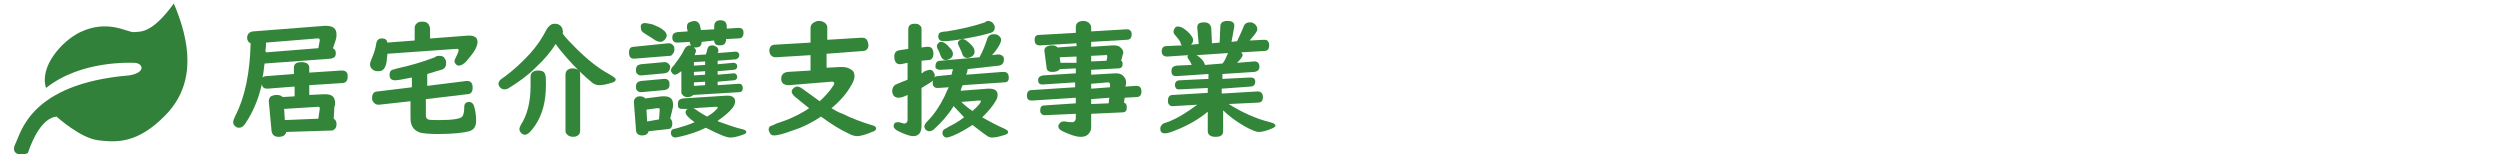
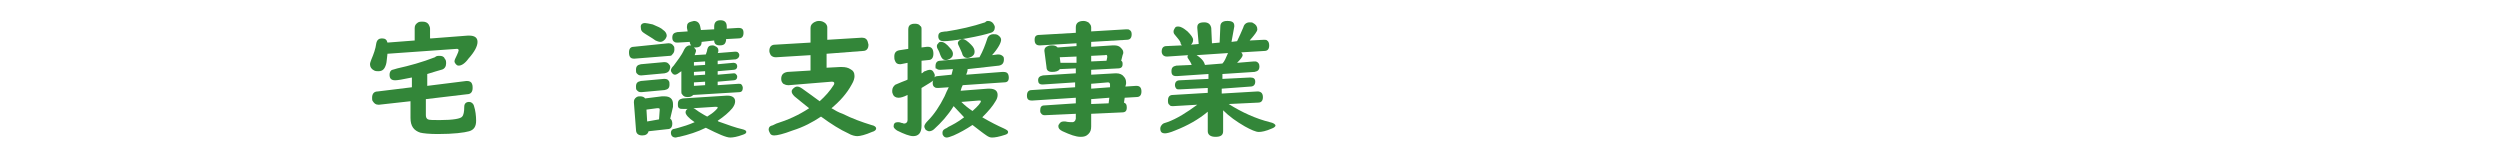
<svg xmlns="http://www.w3.org/2000/svg" version="1.1" id="レイヤー_1" x="0px" y="0px" viewBox="0 0 358.1 22.1" style="enable-background:new 0 0 358.1 22.1;" xml:space="preserve">
  <style type="text/css">
	.st0{fill:none;}
	.st1{fill:#32813A;}
	.st2{fill:#338639;}
</style>
  <rect x="82.4" y="137" class="st0" width="5" height="5" />
  <g>
-     <path class="st1" d="M19.2,9c-0.4,0-7.6-0.4-12.6,3.6c-1-3,2.2-6.7,4.9-8c4-1.9,6.8,0.1,7.7,0s2.5,0.3,5.7-4.1   c2.3,5.4,3.3,11.4-1.2,16c-4,4.1-7,3.9-9.6,3.6s-6-3.4-6-3.4c-2,0.2-3.4,3.1-4.1,5.2c-0.8,0.5-2.6,0.3-1.8-1.3   c0.8-1.5,2-8.6,16.3-9.8C21,10.4,20.5,9,19.2,9z" />
-   </g>
+     </g>
  <g>
-     <path class="st2" d="M37.9,9.1c-0.1,0.5-0.1,1.2-0.3,2c0.1-0.1,0.3-0.2,0.6-0.2l3.9-0.3V9.7c0-0.6,0.4-0.8,1.1-0.8s1.1,0.3,1.1,0.8   v0.7l4.6-0.3H49c0.3,0,0.5,0.1,0.6,0.2c0.2,0.2,0.2,0.4,0.2,0.7c0,0.6-0.3,0.9-0.8,0.9l-4.7,0.3v1.4l2.1-0.1c0,0,0.1,0,0.2,0   c1,0,1.4,0.4,1.4,1.3c0,0.2,0,0.3-0.1,0.5L47.8,17c0.3,0.2,0.4,0.4,0.4,0.8s-0.1,0.6-0.4,0.8c-0.1,0.1-0.3,0.1-0.4,0.1L41,18.9   c-0.1,0.5-0.5,0.7-1.1,0.7s-0.9-0.3-1-0.8l-0.4-4.3c0-0.3,0.1-0.5,0.3-0.7c0.2-0.1,0.5-0.2,0.8-0.2c0.4,0,0.7,0.1,0.9,0.3l1.7-0.1   v-1.4l-3.9,0.3c-0.5,0-0.7-0.2-0.8-0.6c-0.5,2.2-1.3,4-2.3,5.5c-0.3,0.5-0.6,0.7-1,0.7c-0.2,0-0.4-0.1-0.6-0.3   c-0.1-0.1-0.2-0.3-0.2-0.5s0.1-0.5,0.3-0.9c1.4-2.7,2.1-6.2,2.2-10.4c-0.3-0.1-0.5-0.4-0.5-0.8c0-0.5,0.3-0.8,0.8-0.9l10.3-0.8   c0.1,0,0.2,0,0.2,0c1,0,1.5,0.4,1.5,1.2c0,0.2,0,0.5-0.1,0.8l-0.4,1.2c0.3,0.2,0.4,0.4,0.4,0.7c0,0.4-0.1,0.6-0.4,0.7   c-0.1,0-0.2,0.1-0.3,0.1L37.9,9.1z M38.1,7.5l7.5-0.6l0.2-1.1c0-0.1,0-0.1,0-0.1c0-0.1-0.1-0.2-0.2-0.2c0,0,0,0-0.1,0l-7.4,0.6   c0,0.1,0,0.1,0,0.2c0,0.2,0,0.6-0.1,1C38.1,7.4,38.1,7.4,38.1,7.5z M45.6,17l0.2-1.4v-0.1c0-0.2-0.1-0.2-0.3-0.2l0,0l-4.8,0.3   l0.1,1.6L45.6,17z" />
    <path class="st2" d="M61.8,5.5L67,5.1c0,0,0.1,0,0.2,0c0.8,0,1.2,0.3,1.2,0.9S68,7.4,67.1,8.4c-0.5,0.7-1,1-1.4,1   c-0.2,0-0.3-0.1-0.4-0.2s-0.2-0.3-0.2-0.4c0-0.2,0.1-0.4,0.3-0.8c0.2-0.4,0.3-0.7,0.3-0.8c0-0.1-0.1-0.2-0.2-0.2h-0.1l-9.9,0.7   c-0.1,0.7-0.1,1.2-0.2,1.5c-0.2,0.7-0.5,1-1.1,1c-0.2,0-0.4,0-0.6-0.1C53.2,9.9,53,9.6,53,9.2c0-0.2,0.1-0.4,0.2-0.7   c0.3-0.7,0.6-1.5,0.7-2.3c0.1-0.5,0.4-0.7,0.8-0.7c0.5,0,0.7,0.2,0.8,0.6l3.9-0.3V4c0-0.4,0.2-0.6,0.5-0.8c0.2-0.1,0.4-0.1,0.6-0.1   c0.4,0,0.7,0.1,0.9,0.4c0.1,0.2,0.2,0.4,0.2,0.6v1.4H61.8z M61.2,10.6v1.7l5.6-0.7h0.1c0.3,0,0.6,0.1,0.7,0.4   c0.1,0.2,0.1,0.4,0.1,0.6c0,0.6-0.3,0.9-0.8,0.9L61,14.2v1.7v0.4c0,0.1,0,0.1,0,0.2c0,0.3,0.1,0.5,0.3,0.6s0.8,0.1,1.7,0.1   c1.9,0,3-0.2,3.2-0.5c0.2-0.2,0.3-0.7,0.3-1.4c0-0.5,0.3-0.7,0.7-0.7c0.3,0,0.6,0.2,0.7,0.6c0.2,0.6,0.3,1.4,0.3,2.1   c0,0.8-0.3,1.3-1,1.5s-2.2,0.4-4.5,0.4c-1.2,0-2.1-0.1-2.5-0.2c-0.9-0.3-1.4-0.9-1.4-2.1v-2.4L54.3,15c-0.1,0-0.1,0-0.1,0   c-0.4,0-0.6-0.2-0.8-0.5c-0.1-0.1-0.1-0.3-0.1-0.5c0-0.6,0.3-0.9,0.8-0.9l4.9-0.6v-1.4c-1.4,0.3-2.1,0.4-2.4,0.4   c-0.6,0-0.8-0.3-0.8-0.8c0-0.3,0.1-0.6,0.4-0.7c0.1,0,0.3-0.1,0.7-0.2c1.8-0.4,3.6-0.9,5.4-1.6C62.5,8,62.7,8,63,8s0.6,0.1,0.7,0.4   c0.2,0.2,0.2,0.4,0.2,0.7c0,0.4-0.2,0.8-0.7,0.9C62.8,10.1,62.2,10.3,61.2,10.6z" />
-     <path class="st2" d="M80.6,4.8c0.4,0.6,1.1,1.3,1.9,2.1c1.6,1.6,3.2,2.9,4.9,3.8c0.5,0.3,0.8,0.5,0.8,0.7c0,0.1-0.1,0.3-0.4,0.4   c-0.9,0.3-1.5,0.4-2,0.4c-0.3,0-0.6-0.1-0.9-0.3c-1.1-0.9-2.4-2.1-3.7-3.6c-0.7-0.8-1.2-1.4-1.6-2c-0.7,1.1-1.6,2.2-2.9,3.4   c-1.2,1.2-2.5,2.1-3.8,2.9c-0.3,0.2-0.5,0.2-0.7,0.2s-0.4-0.1-0.6-0.3c-0.1-0.2-0.2-0.3-0.2-0.5s0.1-0.4,0.3-0.6   c0,0,0.3-0.2,0.7-0.5c1.2-0.9,2.4-2,3.5-3.2c1-1.1,1.8-2.3,2.4-3.5c0.3-0.5,0.7-0.8,1.1-0.8c0.2,0,0.4,0,0.6,0.1   c0.4,0.2,0.6,0.5,0.6,0.9C80.7,4.5,80.6,4.6,80.6,4.8z M77.1,10.1c0.6,0,0.9,0.2,1,0.6c0.1,0.2,0.1,0.7,0.1,1.5   c0,2.3-0.5,4.2-1.5,5.7c-0.6,0.9-1.1,1.4-1.5,1.4c-0.2,0-0.4-0.1-0.5-0.2c-0.2-0.2-0.3-0.4-0.3-0.6s0.1-0.4,0.2-0.6   c0.9-1.4,1.4-3.2,1.4-5.6c0-0.4,0-0.8,0-1.1c0-0.1,0-0.2,0-0.2C76,10.4,76.4,10.1,77.1,10.1z M83.1,10.7v8c0,0.3-0.1,0.5-0.2,0.6   c-0.2,0.2-0.5,0.3-0.8,0.3c-0.5,0-0.8-0.2-1-0.5C81,19,81,18.8,81,18.7v-8c0-0.4,0.2-0.7,0.5-0.8c0.2-0.1,0.4-0.1,0.6-0.1   c0.3,0,0.5,0.1,0.7,0.2C83,10.1,83.1,10.3,83.1,10.7z" />
    <path class="st2" d="M95.9,8l-5,0.4c-0.1,0-0.1,0-0.1,0c-0.5,0-0.7-0.3-0.7-0.9c0-0.5,0.2-0.8,0.7-0.8l4.9-0.5c0,0,0,0,0.1,0   c0.3,0,0.5,0.1,0.7,0.4c0.1,0.1,0.1,0.3,0.1,0.5c0,0.3-0.1,0.5-0.3,0.7C96.2,8,96,8,95.9,8z M96,17c0.2,0.1,0.3,0.4,0.3,0.7   c0,0.5-0.2,0.8-0.7,0.8l-2.7,0.3c-0.1,0.4-0.4,0.6-0.9,0.6c-0.6,0-0.9-0.3-0.9-0.8l-0.3-3.9v-0.1c0-0.3,0.1-0.5,0.4-0.7   c0.2-0.1,0.3-0.1,0.5-0.1c0.3,0,0.6,0.1,0.7,0.3l2.4-0.3c0.1,0,0.2,0,0.4,0c0.8,0,1.2,0.4,1.2,1.1c0,0.2,0,0.3,0,0.4L96,17z    M95.2,10.5l-3.3,0.3h-0.1c-0.3,0-0.4-0.1-0.6-0.3c-0.1-0.1-0.1-0.3-0.1-0.5c0-0.5,0.2-0.7,0.7-0.8l3.3-0.3c0,0,0,0,0.1,0   c0.3,0,0.5,0.1,0.7,0.4C96,9.4,96,9.5,96,9.7C95.9,10.2,95.7,10.4,95.2,10.5z M95.2,12.9l-3.3,0.3c0,0,0,0-0.1,0   c-0.3,0-0.4-0.1-0.6-0.3c-0.1-0.1-0.1-0.3-0.1-0.5c0-0.5,0.2-0.7,0.7-0.8l3.3-0.3h0.1c0.3,0,0.5,0.1,0.6,0.3   c0.1,0.1,0.1,0.3,0.1,0.5C95.9,12.6,95.7,12.8,95.2,12.9z M92.4,3.3c0.2,0,0.6,0.1,1.1,0.2C94.2,3.8,94.7,4,95,4.3   c0.3,0.2,0.5,0.5,0.5,0.8c0,0.2-0.1,0.3-0.2,0.5C95.1,5.8,94.9,6,94.6,6c-0.2,0-0.5-0.1-0.7-0.2c-0.1-0.1-0.6-0.4-1.4-0.9   c-0.1-0.1-0.2-0.1-0.3-0.2c-0.3-0.2-0.4-0.4-0.4-0.7C91.7,3.5,92,3.3,92.4,3.3z M94.4,17.1l0.1-1.4l0,0c0-0.2-0.1-0.2-0.3-0.2h-0.1   l-1.5,0.2l0.1,1.7L94.4,17.1z M99.4,6.8c0.2,0.2,0.3,0.3,0.3,0.5c0,0.1-0.1,0.3-0.2,0.6l1.6-0.1c0.1-0.3,0.2-0.5,0.2-0.7   c0.1-0.4,0.3-0.6,0.7-0.6c0.1,0,0.3,0,0.4,0.1c0.3,0.1,0.5,0.3,0.5,0.6c0,0.1,0,0.3-0.1,0.4l2.5-0.2c0.1,0,0.3,0,0.4,0.1   s0.2,0.2,0.2,0.4c0,0.3-0.2,0.5-0.5,0.6l-2.6,0.2v0.5L105,9c0,0,0,0,0.1,0c0.3,0,0.5,0.2,0.5,0.5s-0.2,0.5-0.5,0.5l-2.3,0.2v0.5   l2.3-0.2l0,0c0.1,0,0.2,0,0.3,0.1c0.1,0.1,0.2,0.2,0.2,0.4c0,0.3-0.2,0.5-0.5,0.5l-2.3,0.2v0.5l3-0.2l0,0c0.2,0,0.3,0,0.4,0.1   s0.2,0.3,0.2,0.5c0,0.4-0.2,0.6-0.5,0.6l-6.6,0.4c-0.2,0.2-0.4,0.3-0.8,0.3s-0.6-0.1-0.8-0.4c-0.1-0.1-0.1-0.2-0.1-0.4v-2.9   c-0.4,0.3-0.7,0.5-0.9,0.5c-0.2,0-0.3-0.1-0.4-0.2c-0.1-0.1-0.2-0.3-0.2-0.4c0-0.2,0.1-0.4,0.4-0.7C97,8.7,97.6,8,98,7.1   c0.2-0.4,0.5-0.6,0.8-0.6c0.1,0,0.2,0,0.2,0c-0.1-0.1-0.2-0.3-0.2-0.5l-1.7,0.1c-0.2,0-0.4,0-0.5-0.1c-0.2-0.1-0.3-0.3-0.3-0.6   c0-0.5,0.2-0.7,0.7-0.8l1.5-0.1L98.4,4c0-0.1,0-0.1,0-0.2c0-0.4,0.2-0.6,0.6-0.7c0.1,0,0.3-0.1,0.4-0.1c0.5,0,0.8,0.3,0.9,0.8   l0.1,0.5l1.9-0.1V3.8c0-0.6,0.3-0.9,0.9-0.9s0.9,0.3,0.9,0.9c0,0.1,0,0.1,0,0.2v0.1l1.6-0.1h0.1c0.5,0,0.7,0.2,0.7,0.7   s-0.2,0.8-0.7,0.8L104,5.6v0.2c-0.1,0.5-0.3,0.7-0.9,0.7c-0.5,0-0.8-0.2-0.8-0.7L100.5,6c0,0.6-0.3,0.8-0.9,0.8   C99.6,6.8,99.5,6.8,99.4,6.8z M102.9,17.4c1.4,0.5,2.5,0.9,3.4,1.1c0.4,0.1,0.6,0.2,0.6,0.4c0,0.2-0.2,0.3-0.5,0.4   c-0.8,0.3-1.4,0.4-1.8,0.4c-0.6,0-1.7-0.5-3.5-1.4c-1.2,0.6-2.5,1-3.8,1.3c-0.2,0-0.4,0.1-0.5,0.1c-0.4,0-0.7-0.2-0.7-0.7   c0-0.2,0.1-0.4,0.3-0.5c0.1,0,0.4-0.1,0.8-0.2c0.7-0.2,1.4-0.4,2.3-0.8c-0.9-0.6-1.3-1.1-1.3-1.4c0-0.2,0.1-0.4,0.3-0.5h-0.7   c-0.2,0-0.4,0-0.5-0.1c-0.2-0.1-0.2-0.3-0.2-0.6c0-0.5,0.2-0.7,0.7-0.8l6.3-0.4h0.1c0.7,0,1.1,0.3,1.1,0.8c0,0.3-0.1,0.6-0.4,1   c-0.5,0.6-1.2,1.2-2.1,1.8L102.9,17.4z M99.3,15.5c0.1,0,0.4,0.2,0.8,0.5c0.2,0.1,0.6,0.4,1.2,0.7c0.5-0.3,0.9-0.6,1.2-0.9   c0.2-0.2,0.3-0.3,0.3-0.4c0-0.1-0.1-0.1-0.3-0.1c0,0,0,0-0.1,0L99.3,15.5z M101,8.8l-1.6,0.1v0.5l1.6-0.1V8.8z M101,10.7v-0.5   l-1.6,0.1v0.5L101,10.7z M101,12.2v-0.5l-1.6,0.1v0.5L101,12.2z" />
    <path class="st2" d="M118.4,7.7v2l1.9-0.1c0.1,0,0.2,0,0.3,0c0.5,0,0.9,0.1,1.2,0.3c0.4,0.2,0.6,0.5,0.6,1c0,0.3-0.1,0.7-0.4,1.2   c-0.7,1.3-1.7,2.4-2.9,3.4c0.5,0.3,1,0.6,1.6,0.8c1.4,0.7,2.8,1.2,4.1,1.6c0.5,0.1,0.7,0.3,0.7,0.5s-0.2,0.4-0.6,0.5   c-0.9,0.4-1.7,0.6-2.1,0.6c-0.3,0-0.8-0.1-1.3-0.4c-1.1-0.5-2.4-1.3-3.9-2.4c-1.2,0.8-2.5,1.5-4.1,2c-1.3,0.5-2.2,0.7-2.6,0.7   c-0.3,0-0.5-0.1-0.6-0.3c-0.1-0.2-0.2-0.4-0.2-0.5c0-0.3,0.1-0.5,0.4-0.6c0.1,0,0.3-0.1,0.7-0.3c1.6-0.5,3.2-1.2,4.7-2.2   c-0.9-0.7-1.6-1.3-2.1-1.7c-0.3-0.3-0.4-0.5-0.4-0.7s0.1-0.3,0.2-0.4c0.2-0.2,0.4-0.3,0.6-0.3c0.3,0,0.6,0.2,1,0.5   c0.7,0.5,1.4,1,2.2,1.6c0.8-0.7,1.5-1.5,2-2.3c0.1-0.1,0.1-0.3,0.1-0.3c0-0.1-0.1-0.2-0.3-0.2h-0.1l-6.1,0.5h-0.1   c-0.3,0-0.5-0.1-0.7-0.2c-0.2-0.2-0.3-0.4-0.3-0.7c0-0.6,0.3-0.9,0.9-1l3.3-0.2V7.9l-4.9,0.3h-0.1c-0.3,0-0.5-0.1-0.7-0.3   c-0.1-0.2-0.2-0.4-0.2-0.6c0-0.6,0.3-0.9,0.8-0.9l5.1-0.3V4c0-0.4,0.2-0.6,0.5-0.8c0.2-0.1,0.4-0.2,0.7-0.2c0.4,0,0.6,0.1,0.9,0.3   c0.2,0.2,0.3,0.4,0.3,0.6v1.8l4.9-0.3h0.1c0.4,0,0.7,0.2,0.8,0.6c0,0.1,0.1,0.3,0.1,0.4c0,0.6-0.3,0.9-0.8,0.9L118.4,7.7z" />
    <path class="st2" d="M138.6,9.9c0,0.3-0.1,0.5-0.2,0.8l5.2-0.4c0.2,0,0.4,0,0.6,0.1c0.2,0.1,0.3,0.4,0.3,0.7c0,0.5-0.2,0.7-0.7,0.7   l-5.9,0.4c-0.1,0.2-0.2,0.4-0.3,0.8l3.9-0.3c0.1,0,0.1,0,0.2,0c0.8,0,1.2,0.3,1.2,0.9c0,0.3-0.1,0.6-0.3,0.9   c-0.4,0.7-1,1.4-1.8,2.2l-0.1,0.1c1.2,0.7,2.2,1.2,3.1,1.6c0.4,0.2,0.6,0.3,0.6,0.5s-0.1,0.3-0.4,0.4c-0.9,0.3-1.5,0.4-1.9,0.4   c-0.3,0-0.5-0.1-0.8-0.3c-0.6-0.4-1.2-0.9-2-1.5c-0.9,0.6-1.8,1.1-2.7,1.5c-0.5,0.2-0.8,0.3-1,0.3s-0.4-0.1-0.5-0.3   c-0.1-0.1-0.1-0.3-0.1-0.4c0-0.2,0.1-0.4,0.3-0.5c0.1-0.1,0.3-0.1,0.5-0.3c0.6-0.3,1.4-0.7,2.3-1.4c-0.5-0.5-1-1.1-1.5-1.6   c-0.8,1.3-1.8,2.4-2.8,3.3c-0.2,0.2-0.5,0.3-0.7,0.3s-0.3-0.1-0.5-0.2c-0.1-0.2-0.2-0.3-0.2-0.5s0.2-0.5,0.5-0.8   c0.9-0.9,1.7-2.1,2.4-3.5c0.2-0.5,0.4-0.9,0.6-1.3l-1.5,0.1c-0.2,0-0.4,0-0.5-0.1c-0.2-0.1-0.3-0.3-0.3-0.6c0-0.1,0-0.3,0.1-0.4   c-0.2,0.2-0.7,0.5-1.7,1.1V18c0,1-0.4,1.5-1.2,1.5c-0.5,0-1.3-0.3-2.3-0.8c-0.3-0.2-0.5-0.4-0.5-0.6c0-0.4,0.2-0.6,0.6-0.6   c0.1,0,0.3,0,0.5,0.1c0.2,0,0.3,0.1,0.4,0.1c0.3,0,0.5-0.2,0.5-0.5v-3.6c-0.6,0.3-1,0.4-1.3,0.4c-0.4,0-0.7-0.2-0.8-0.5   c-0.1-0.2-0.1-0.3-0.1-0.5c0-0.4,0.2-0.7,0.5-0.9c0.1,0,0.2-0.1,0.5-0.2c0.2-0.1,0.5-0.2,1-0.4l0.2-0.1V9l-1,0.2h-0.1   c-0.4,0-0.6-0.2-0.7-0.5c-0.1-0.2-0.1-0.4-0.1-0.6c0-0.5,0.2-0.8,0.7-0.9l1.3-0.2V4.2c0-0.3,0.1-0.6,0.4-0.7   c0.2-0.1,0.4-0.1,0.6-0.1c0.3,0,0.6,0.1,0.7,0.3C132,3.8,132,4,132,4.2v2.6l0.8-0.1h0.1c0.6,0,0.8,0.4,0.8,1c0,0.5-0.2,0.9-0.7,0.9   l-1,0.1v1.8c0.1,0,0.2-0.1,0.3-0.2c0,0,0.1-0.1,0.2-0.1c0.2-0.1,0.5-0.2,0.7-0.2s0.4,0.1,0.5,0.3s0.2,0.3,0.2,0.5   c0,0.1,0,0.2-0.1,0.3c0.1-0.1,0.3-0.2,0.5-0.2l2-0.2l0.2-0.8l-1.8,0.1h-0.1c-0.2,0-0.4-0.1-0.5-0.2C134,9.9,134,9.7,134,9.5   c0-0.5,0.2-0.8,0.7-0.8l5.6-0.5c0.5-0.9,0.8-1.7,1.1-2.6c0.1-0.4,0.4-0.7,0.9-0.7c0.2,0,0.4,0,0.6,0.1c0.3,0.2,0.5,0.4,0.5,0.7   c0,0.4-0.4,1.2-1.3,2.2l0.8-0.1h0.1c0.3,0,0.5,0.1,0.7,0.3c0.1,0.1,0.1,0.3,0.1,0.4c0,0.5-0.2,0.8-0.7,0.9L138.6,9.9z M134.8,6   c0.4,0,0.8,0.3,1.3,0.9c0.3,0.3,0.4,0.6,0.4,0.8c0,0.3-0.1,0.5-0.4,0.7c-0.2,0.1-0.4,0.2-0.6,0.2c-0.4,0-0.6-0.2-0.8-0.7   c-0.1-0.3-0.2-0.6-0.4-0.9c-0.1-0.2-0.1-0.3-0.1-0.4c0-0.2,0.1-0.3,0.2-0.4C134.5,6,134.7,6,134.8,6z M141.5,3   c0.3,0,0.6,0.1,0.8,0.4c0.1,0.2,0.2,0.3,0.2,0.5c0,0.4-0.2,0.7-0.6,0.8c-0.6,0.2-1.8,0.5-3.5,0.8c-1.6,0.3-2.7,0.4-3.2,0.4   s-0.8-0.2-0.8-0.7c0-0.3,0.1-0.5,0.4-0.6c0.1,0,0.4-0.1,0.8-0.1c1.9-0.3,3.7-0.7,5.5-1.3C141.2,3.1,141.3,3,141.5,3z M137.9,5.6   c0.3,0,0.7,0.3,1.2,0.8c0.4,0.4,0.5,0.7,0.5,1s-0.1,0.5-0.4,0.7c-0.2,0.1-0.4,0.2-0.6,0.2c-0.4,0-0.7-0.2-0.8-0.7   c-0.1-0.2-0.2-0.5-0.4-0.9c-0.1-0.2-0.2-0.4-0.2-0.5c0-0.2,0.1-0.3,0.2-0.4C137.6,5.7,137.7,5.6,137.9,5.6z M137.7,14.6   c0.5,0.5,1,0.9,1.6,1.3c0.8-0.7,1.2-1.2,1.2-1.4c0-0.1-0.1-0.1-0.2-0.1h-0.1L137.7,14.6z" />
    <path class="st2" d="M156.3,10v0.7l3.5-0.2h0.1c0.5,0,0.9,0.2,1.1,0.5c0.2,0.2,0.3,0.5,0.3,0.8c0,0.1,0,0.2,0,0.2l-0.1,0.4l1.5-0.1   h0.1c0.5,0,0.7,0.3,0.7,0.8s-0.2,0.8-0.7,0.8l-1.7,0.1l-0.1,0.7c0.3,0.1,0.4,0.3,0.4,0.7c0,0.5-0.2,0.7-0.7,0.7l-4.4,0.2v1.8   c0,0.5-0.1,0.8-0.4,1.1c-0.3,0.3-0.6,0.4-1.1,0.4c-0.7,0-1.5-0.3-2.6-0.8c-0.4-0.2-0.6-0.4-0.6-0.7c0-0.1,0-0.2,0.1-0.3   c0.1-0.2,0.3-0.4,0.6-0.4c0.1,0,0.2,0,0.3,0c0.4,0.1,0.8,0.1,1,0.1s0.3-0.1,0.4-0.2c0-0.1,0.1-0.2,0.1-0.3v-0.7l-4.4,0.2h-0.1   c-0.2,0-0.4-0.1-0.5-0.3c-0.1-0.1-0.1-0.2-0.1-0.4c0-0.5,0.2-0.7,0.6-0.7l4.5-0.3V14l-6.2,0.4h-0.1c-0.5,0-0.7-0.2-0.7-0.7   s0.2-0.8,0.7-0.8l6.2-0.4v-0.7l-4.6,0.3h-0.1c-0.4,0-0.6-0.2-0.6-0.6c0-0.4,0.2-0.6,0.7-0.7l4.7-0.3V9.8l-2.3,0.1   c-0.2,0.3-0.6,0.4-1.1,0.4s-0.8-0.2-0.8-0.7l-0.3-2.3V7.2c0-0.3,0.2-0.5,0.5-0.6c0.2-0.1,0.4-0.1,0.6-0.1c0.4,0,0.6,0.1,0.8,0.3   l2.7-0.2V6.2L149,6.5h-0.1c-0.5,0-0.7-0.3-0.7-0.8s0.2-0.7,0.7-0.7l5.2-0.3V3.9c0-0.6,0.4-0.9,1.1-0.9c0.3,0,0.5,0.1,0.7,0.2   c0.2,0.2,0.4,0.4,0.4,0.7v0.6l5-0.3h0.1c0.2,0,0.3,0,0.4,0.1c0.2,0.1,0.3,0.3,0.3,0.6c0,0.5-0.2,0.8-0.7,0.8L156.3,6v0.7l3.1-0.2   c0.1,0,0.1,0,0.2,0c0.4,0,0.7,0.1,0.9,0.3c0.2,0.2,0.4,0.4,0.4,0.7c0,0.1,0,0.2-0.1,0.4l-0.2,0.8c0.2,0.1,0.2,0.3,0.2,0.5   c0,0.4-0.2,0.6-0.7,0.6L156.3,10z M154.2,9V8.1l-2.4,0.1l0.1,0.8L154.2,9z M156.3,8.8l2.2-0.1l0.1-0.5c0,0,0,0,0-0.1   c0-0.2-0.1-0.3-0.3-0.2l0,0l-2,0.1V8.8z M156.3,12v0.7l2.7-0.2v-0.4c0-0.2-0.1-0.3-0.3-0.3l0,0L156.3,12z M156.3,14.9l2.5-0.1   l0.1-0.8l-2.6,0.2V14.9z" />
    <path class="st2" d="M176,14.9c1.9,1.2,3.9,2.1,5.9,2.6c0.5,0.1,0.8,0.3,0.8,0.5c0,0.1-0.2,0.3-0.5,0.4c-0.9,0.4-1.5,0.5-1.9,0.5   s-1.1-0.3-2-0.8c-1.2-0.7-2.2-1.4-3.1-2.3v3c0,0.6-0.4,0.8-1.1,0.8c-0.7,0-1.1-0.3-1.1-0.8V16c-1.3,1.1-2.9,2-4.7,2.7   c-0.7,0.3-1.2,0.4-1.4,0.4c-0.5,0-0.7-0.2-0.7-0.7c0-0.2,0.1-0.4,0.3-0.6c0.1-0.1,0.3-0.2,0.7-0.3c1.4-0.5,2.8-1.4,4.3-2.5   l-3.4,0.2H168c-0.2,0-0.4,0-0.5-0.2c-0.2-0.1-0.2-0.4-0.2-0.6c0-0.5,0.2-0.8,0.7-0.8l5-0.3v-0.7l-4,0.2h-0.1c-0.2,0-0.3,0-0.4-0.1   c-0.1-0.1-0.2-0.3-0.2-0.5c0-0.4,0.2-0.7,0.7-0.7l4.1-0.2v-0.7l-4.5,0.3c0,0,0,0-0.1,0c-0.5,0-0.7-0.2-0.7-0.7s0.2-0.7,0.7-0.8   l2.2-0.1c-0.1-0.3-0.3-0.6-0.5-0.9c-0.1-0.1-0.1-0.2-0.1-0.3s0-0.1,0.1-0.2l-3,0.2h-0.1c-0.2,0-0.4-0.1-0.5-0.2s-0.2-0.3-0.2-0.5   c0-0.5,0.2-0.8,0.7-0.8l2.2-0.1c-0.1-0.1-0.2-0.2-0.2-0.4c-0.1-0.3-0.4-0.6-0.8-1.1c-0.2-0.2-0.2-0.4-0.2-0.5   c0-0.2,0.1-0.3,0.2-0.5c0.1-0.2,0.3-0.2,0.5-0.2c0.3,0,0.7,0.2,1.3,0.7c0.5,0.5,0.8,0.9,0.8,1.2s-0.1,0.5-0.3,0.7l1.1-0.1L171.5,4   V3.9c0-0.5,0.3-0.7,1-0.7c0.6,0,0.9,0.3,1,0.8l0.1,2.2l1.1-0.1l0.1-2.3c0-0.5,0.3-0.8,1-0.8s1,0.2,1,0.7c0,0,0,0,0,0.1L176.4,6   l0.8-0.1c0.3-0.6,0.6-1.3,0.9-2c0.1-0.4,0.4-0.7,0.9-0.7c0.2,0,0.4,0,0.5,0.1c0.4,0.2,0.6,0.5,0.6,0.9c0,0.3-0.4,0.8-1.1,1.6l2-0.1   h0.1c0.2,0,0.3,0,0.4,0.1c0.2,0.1,0.3,0.4,0.3,0.7c0,0.5-0.2,0.8-0.7,0.8l-3.3,0.2c0.1,0.1,0.2,0.3,0.2,0.4c0,0.2-0.3,0.6-0.8,1.1   l2.4-0.2c0.1,0,0.2,0,0.3,0c0.3,0.1,0.5,0.3,0.5,0.7c0,0.5-0.2,0.7-0.7,0.8l-4.6,0.3v0.7l4-0.2c0.5,0,0.7,0.2,0.7,0.6   c0,0.4-0.2,0.7-0.7,0.7l-4.1,0.3v0.7l5.1-0.3c0,0,0,0,0.1,0c0.2,0,0.4,0.1,0.5,0.2c0.1,0.1,0.2,0.3,0.2,0.6c0,0.5-0.2,0.8-0.7,0.8   L176,14.9z M175.9,7.6l-4.5,0.3c0.8,0.5,1.1,1,1.2,1.4l2.5-0.2C175.4,8.8,175.6,8.3,175.9,7.6C175.9,7.7,175.9,7.6,175.9,7.6z" />
  </g>
</svg>